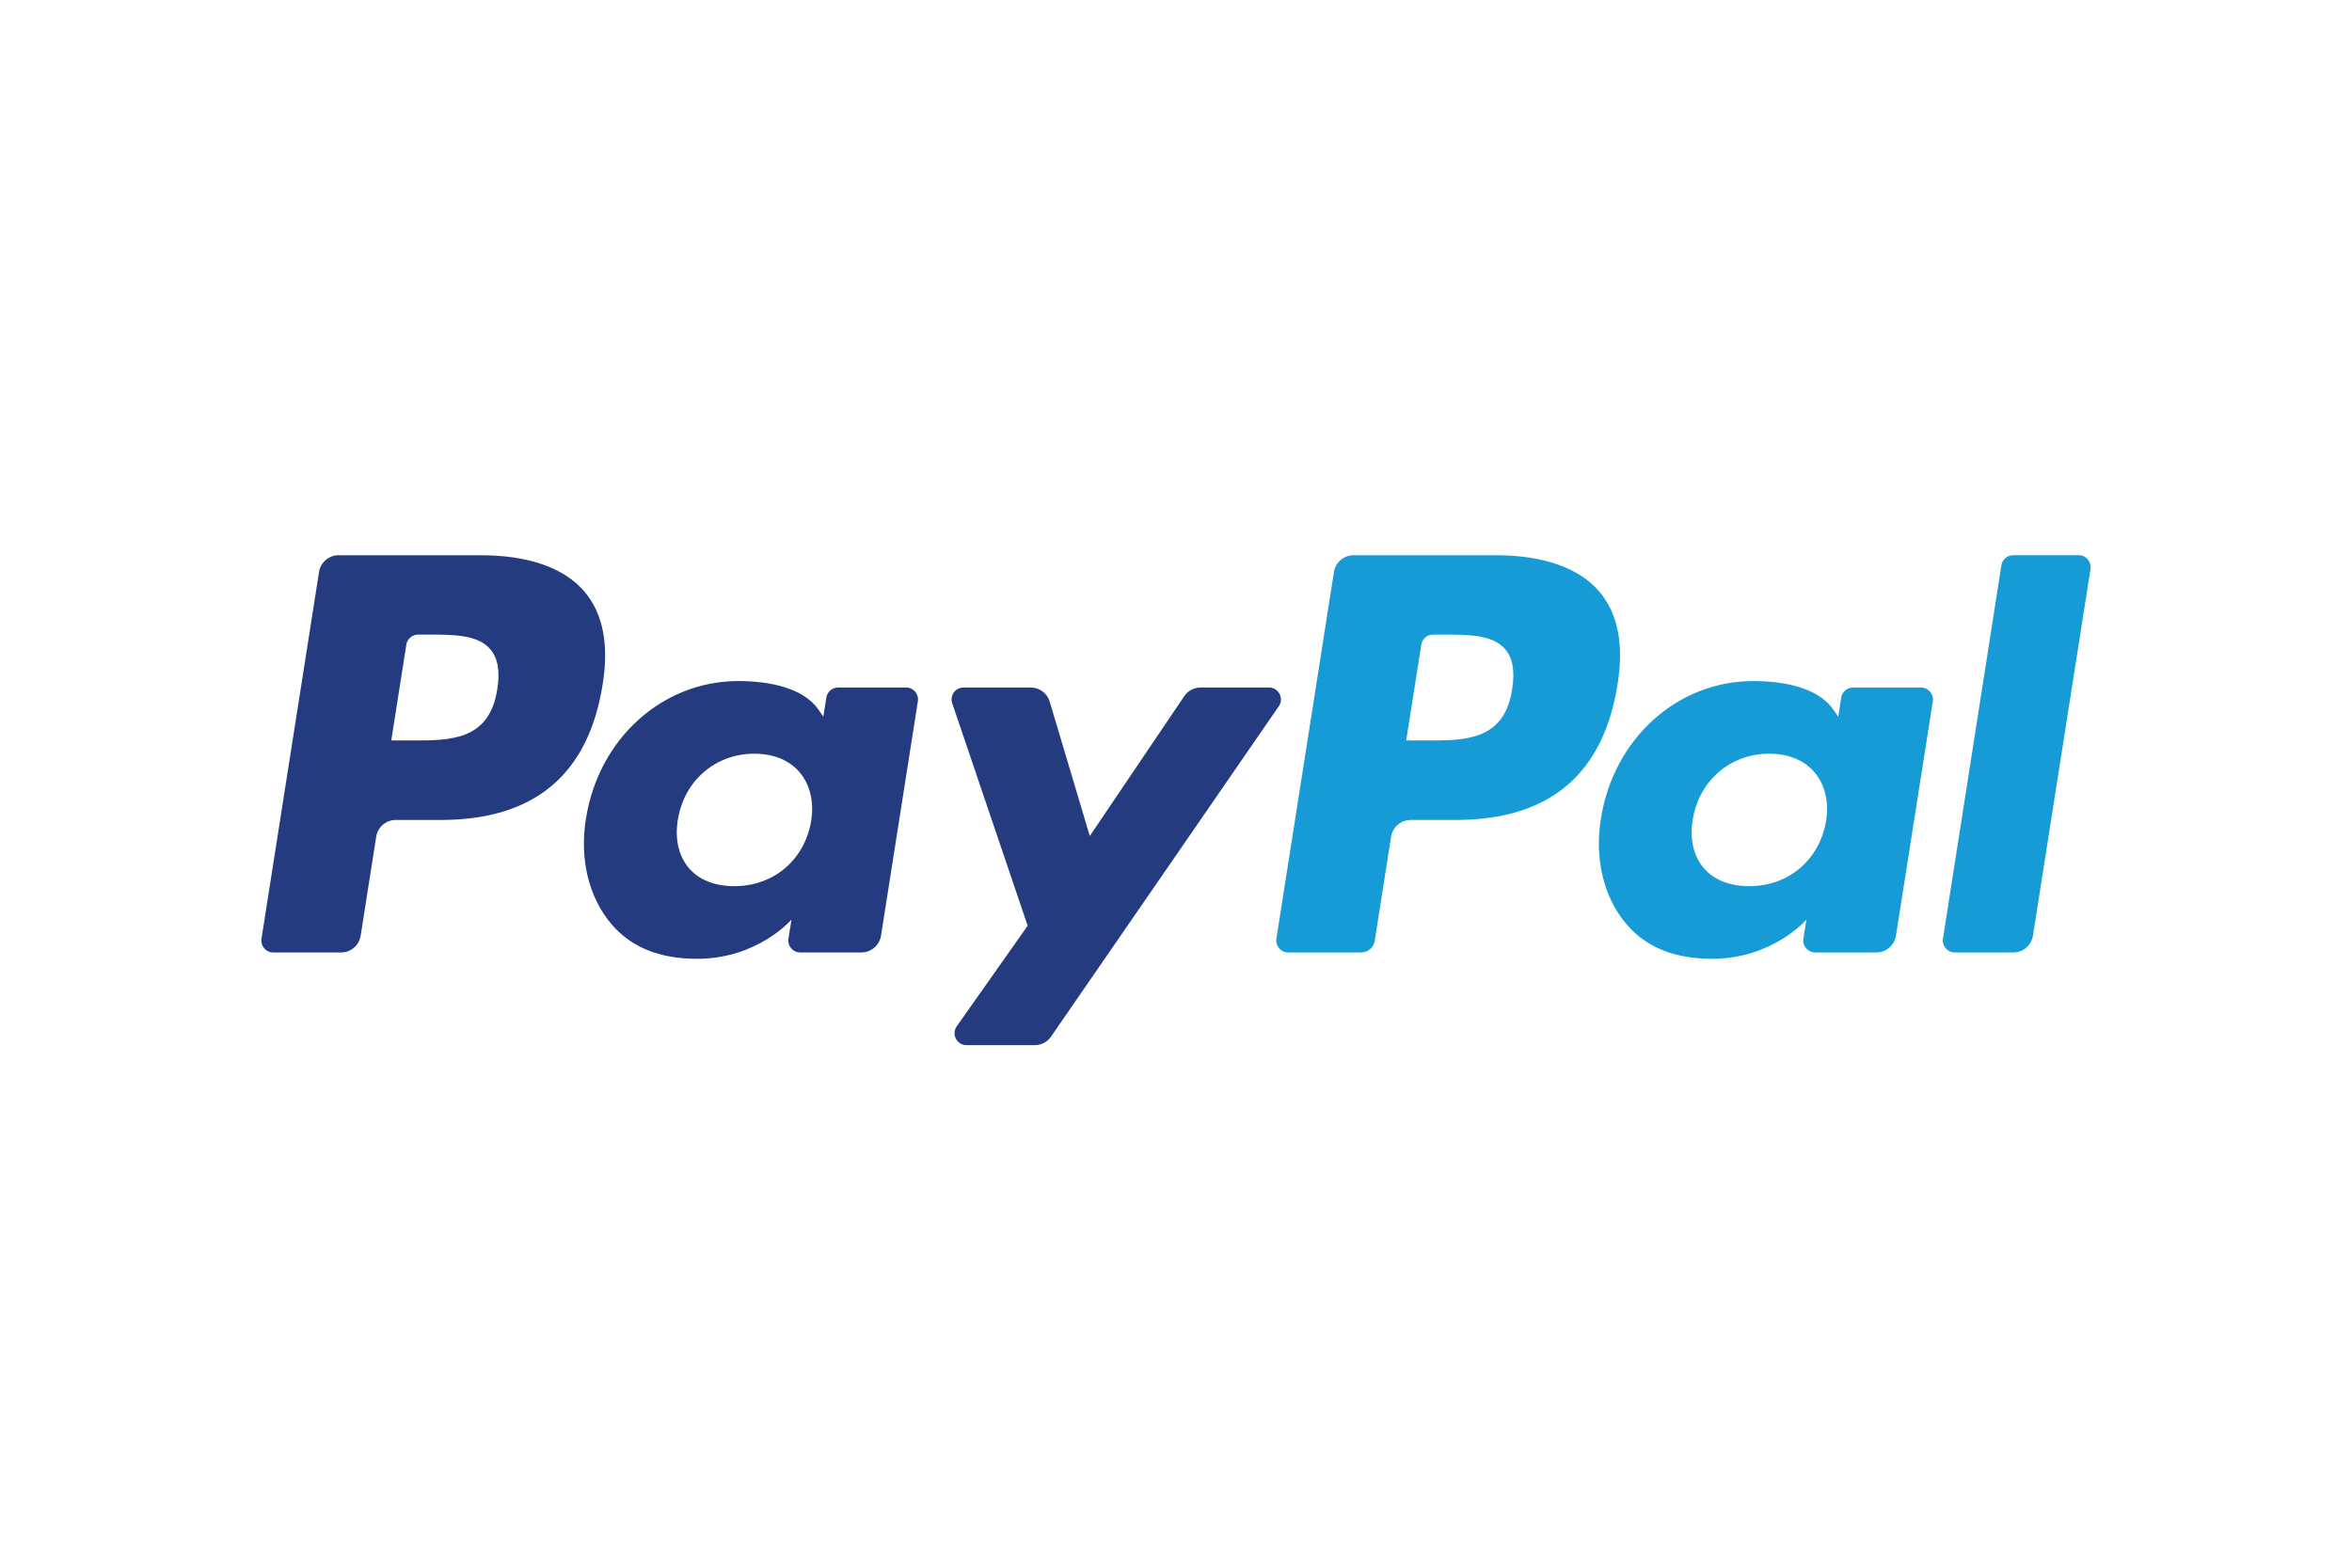
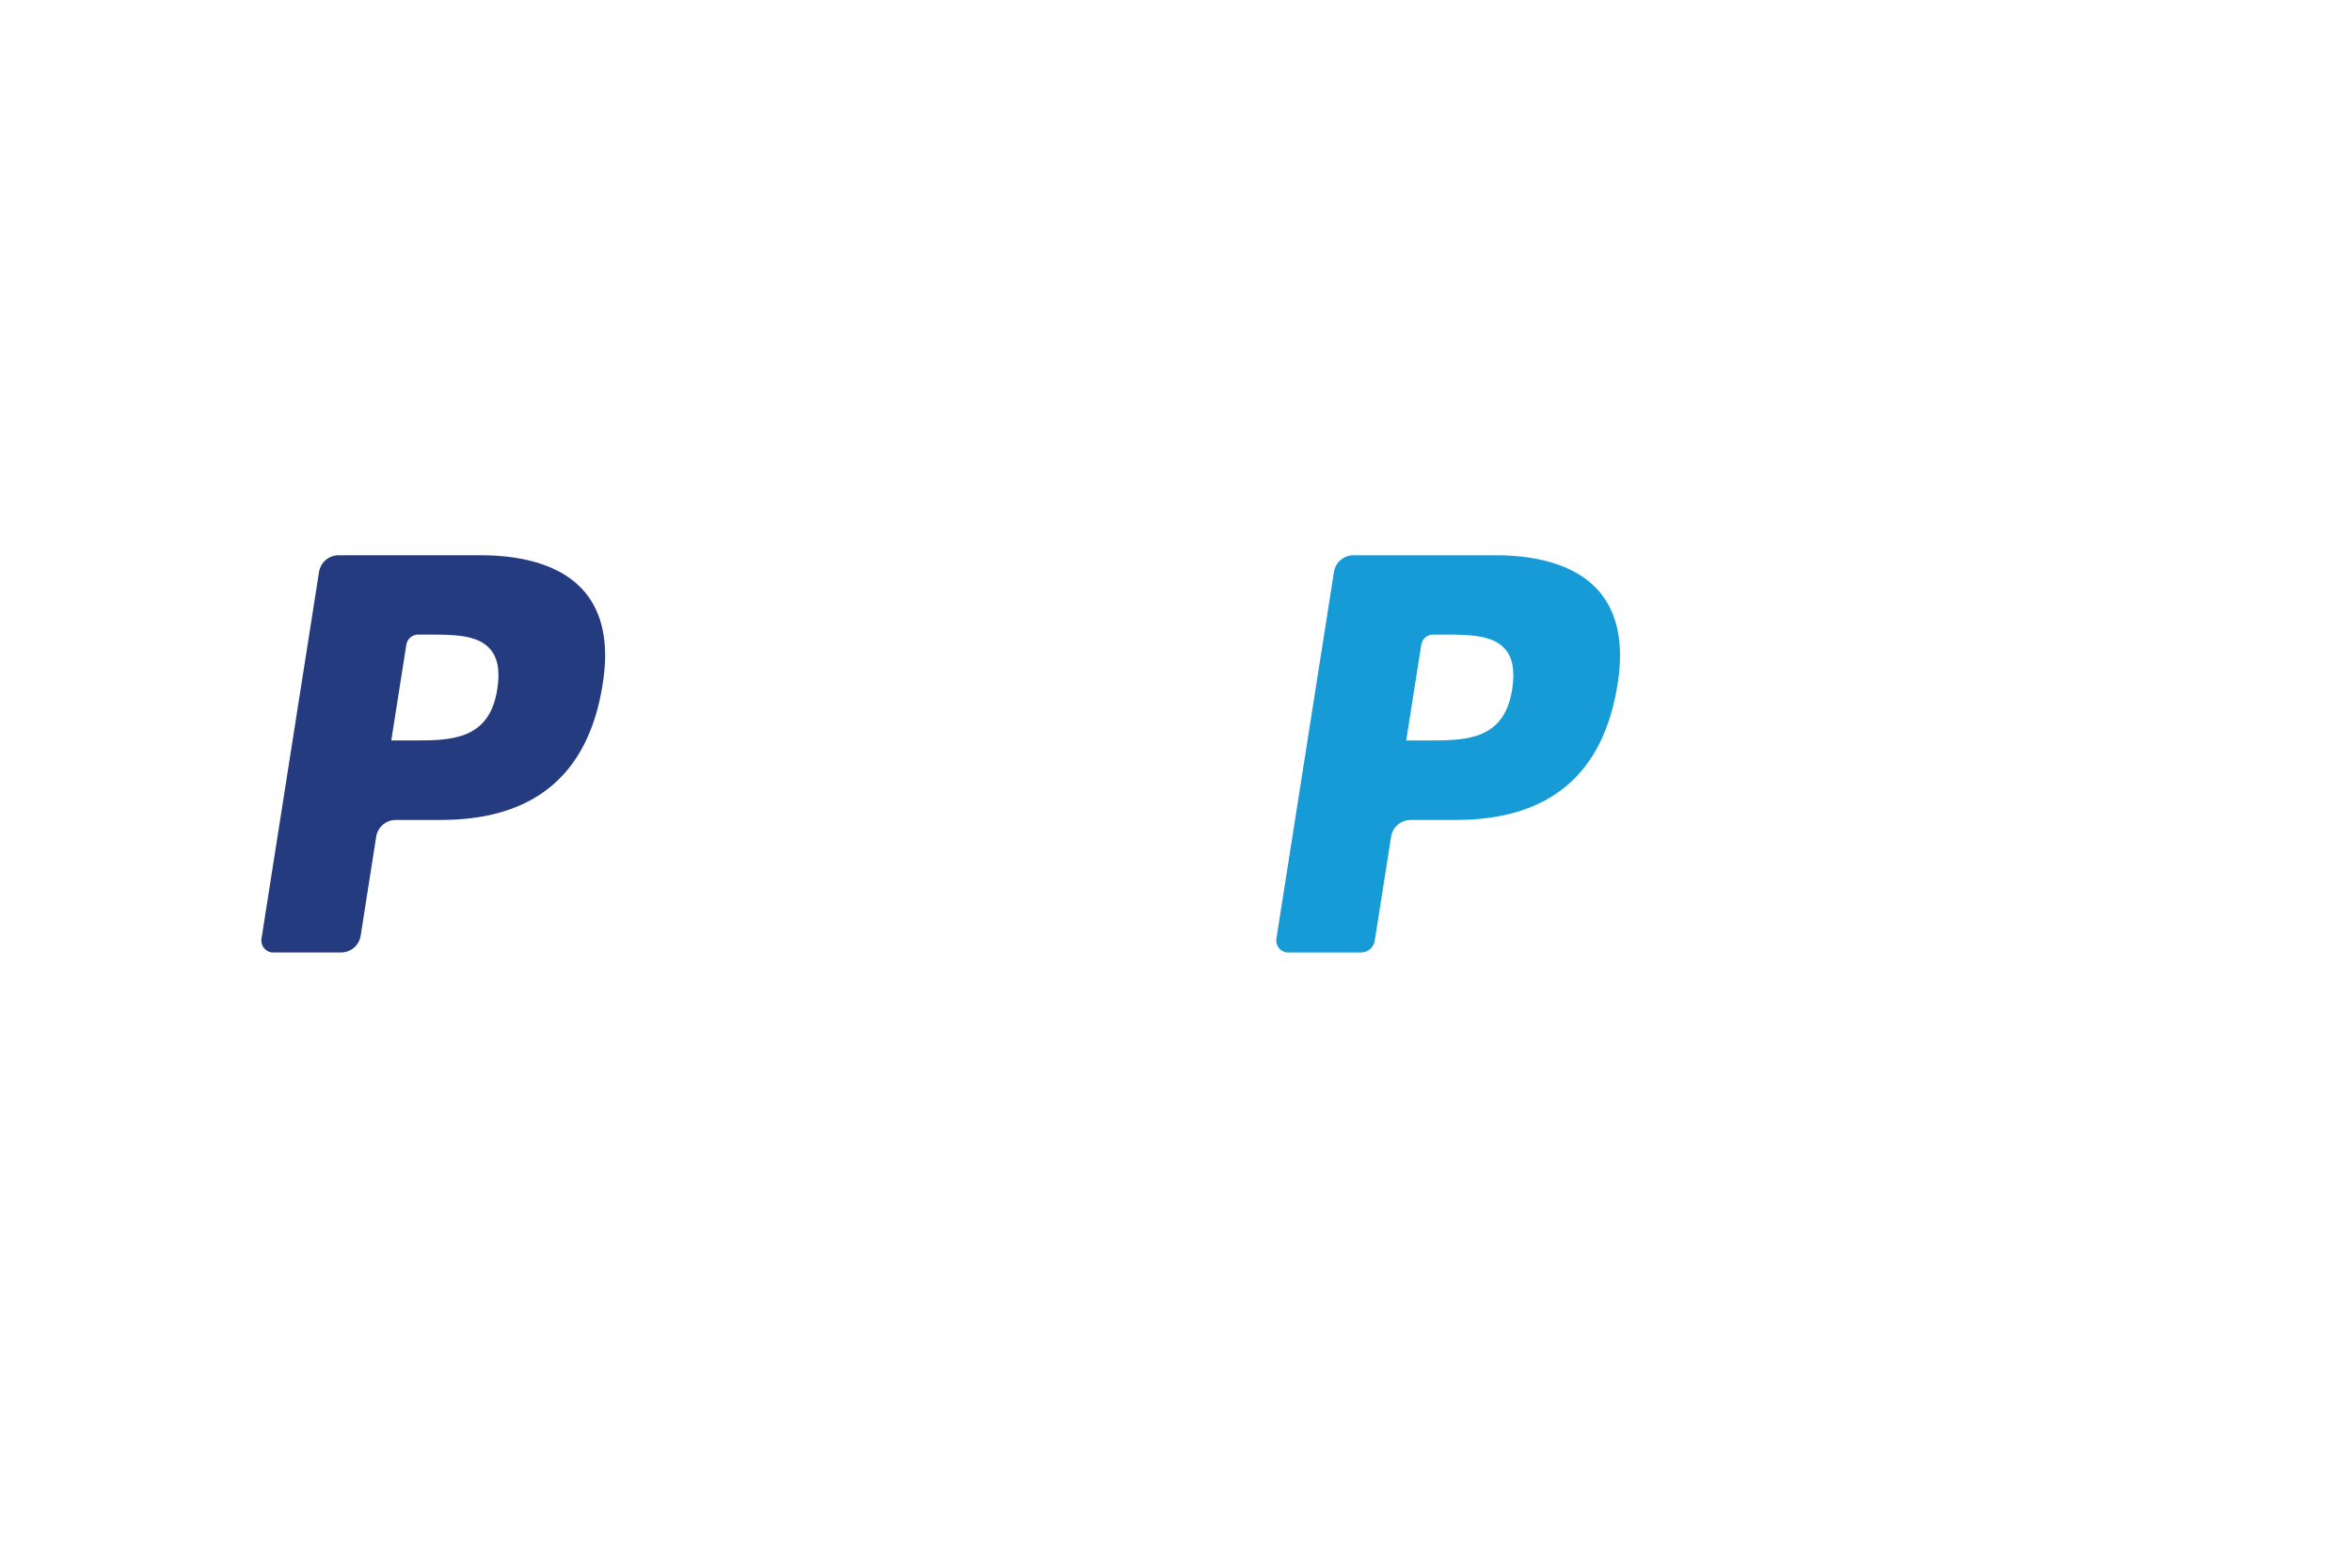
<svg xmlns="http://www.w3.org/2000/svg" width="72" height="48" viewBox="0 0 72 48" fill="none">
  <path d="M45.789 17.001H41.432C41.135 17.001 40.881 17.218 40.835 17.514L39.073 28.741C39.038 28.963 39.209 29.163 39.431 29.163H41.667C41.874 29.163 42.052 29.01 42.084 28.803L42.584 25.62C42.63 25.324 42.884 25.106 43.182 25.106H44.56C47.43 25.106 49.085 23.711 49.518 20.945C49.714 19.735 49.526 18.784 48.962 18.118C48.344 17.387 47.246 17.001 45.789 17.001ZM46.291 21.101C46.053 22.672 44.859 22.672 43.704 22.672H43.047L43.509 19.738C43.536 19.561 43.688 19.43 43.867 19.43H44.168C44.954 19.43 45.697 19.43 46.08 19.881C46.309 20.15 46.378 20.549 46.291 21.101Z" fill="#179BD7" />
-   <path d="M58.808 21.051H56.723C56.544 21.051 56.392 21.181 56.365 21.358L56.273 21.945L56.127 21.732C55.675 21.074 54.669 20.853 53.664 20.853C51.359 20.853 49.391 22.608 49.007 25.07C48.809 26.298 49.091 27.472 49.784 28.291C50.421 29.044 51.329 29.357 52.411 29.357C54.268 29.357 55.298 28.157 55.298 28.157L55.205 28.739C55.17 28.962 55.341 29.162 55.564 29.162H57.442C57.74 29.162 57.993 28.944 58.04 28.648L59.168 21.472C59.202 21.251 59.032 21.051 58.808 21.051ZM55.901 25.131C55.7 26.329 54.754 27.133 53.547 27.133C52.943 27.133 52.458 26.938 52.147 26.568C51.838 26.2 51.722 25.677 51.819 25.095C52.008 23.907 52.969 23.077 54.157 23.077C54.749 23.077 55.23 23.275 55.548 23.648C55.867 24.025 55.993 24.551 55.901 25.131Z" fill="#179BD7" />
-   <path d="M61.267 17.309L59.479 28.741C59.444 28.963 59.615 29.163 59.837 29.163H61.634C61.933 29.163 62.187 28.945 62.233 28.649L63.995 17.422C64.03 17.2 63.86 17 63.638 17H61.625C61.447 17.001 61.294 17.131 61.267 17.309Z" fill="#179BD7" />
  <path d="M14.72 17.001H10.364C10.066 17.001 9.813 17.218 9.766 17.514L8.005 28.741C7.97 28.963 8.14 29.163 8.364 29.163H10.443C10.741 29.163 10.995 28.945 11.041 28.648L11.516 25.62C11.562 25.324 11.816 25.106 12.114 25.106H13.493C16.362 25.106 18.018 23.711 18.45 20.945C18.645 19.735 18.459 18.784 17.895 18.118C17.276 17.387 16.178 17.001 14.72 17.001ZM15.223 21.101C14.984 22.672 13.79 22.672 12.635 22.672H11.978L12.439 19.738C12.467 19.561 12.62 19.43 12.798 19.43H13.099C13.886 19.43 14.628 19.43 15.011 19.881C15.24 20.15 15.31 20.549 15.223 21.101Z" fill="#253B80" />
-   <path d="M27.74 21.051H25.654C25.477 21.051 25.323 21.181 25.296 21.359L25.204 21.945L25.058 21.732C24.606 21.074 23.599 20.853 22.594 20.853C20.289 20.853 18.321 22.608 17.937 25.07C17.738 26.298 18.021 27.472 18.714 28.291C19.35 29.044 20.259 29.357 21.341 29.357C23.199 29.357 24.229 28.157 24.229 28.157L24.136 28.739C24.101 28.962 24.271 29.162 24.494 29.162H26.372C26.671 29.162 26.923 28.944 26.97 28.648L28.098 21.472C28.133 21.251 27.963 21.051 27.74 21.051ZM24.833 25.131C24.632 26.329 23.686 27.133 22.48 27.133C21.874 27.133 21.39 26.938 21.079 26.568C20.771 26.201 20.654 25.677 20.752 25.095C20.94 23.907 21.901 23.077 23.089 23.077C23.681 23.077 24.163 23.275 24.48 23.648C24.798 24.025 24.924 24.551 24.833 25.131Z" fill="#253B80" />
-   <path d="M38.849 21.051H36.753C36.553 21.051 36.365 21.15 36.252 21.317L33.361 25.598L32.135 21.485C32.058 21.227 31.822 21.051 31.554 21.051H29.495C29.244 21.051 29.07 21.296 29.15 21.533L31.459 28.344L29.288 31.424C29.118 31.666 29.29 32 29.584 32H31.678C31.877 32 32.063 31.903 32.175 31.739L39.147 21.624C39.314 21.382 39.142 21.051 38.849 21.051Z" fill="#253B80" />
</svg>